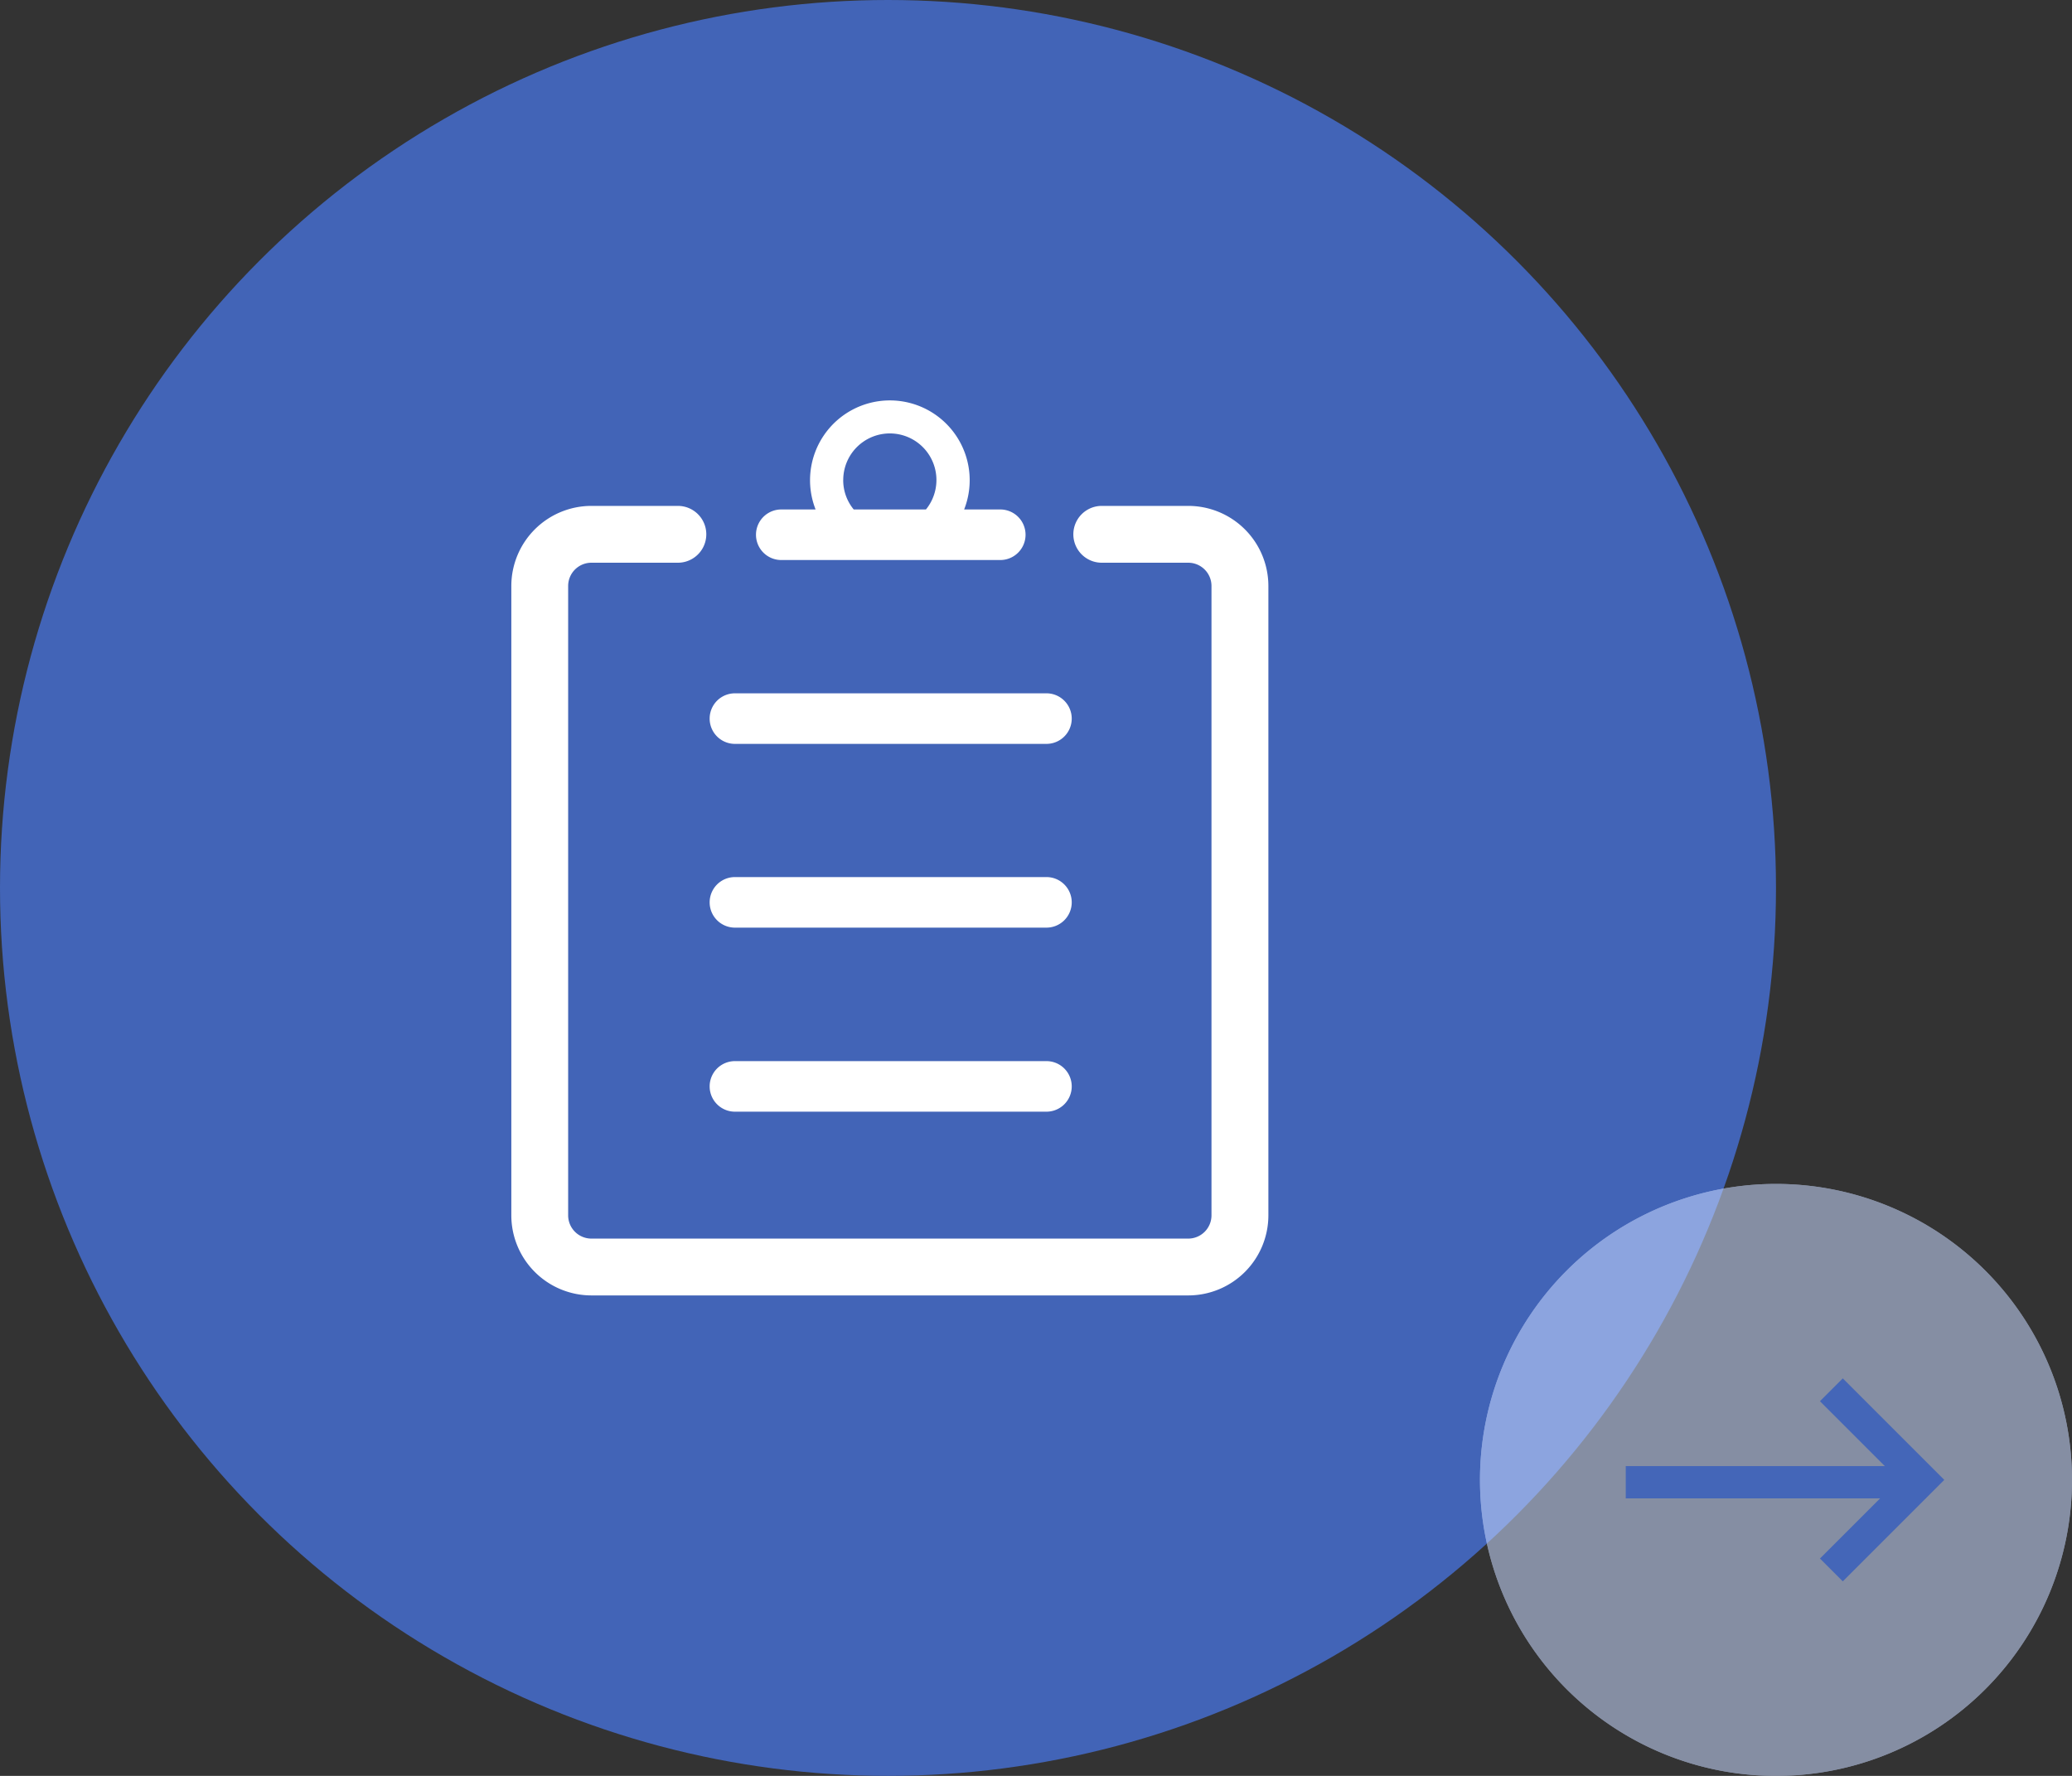
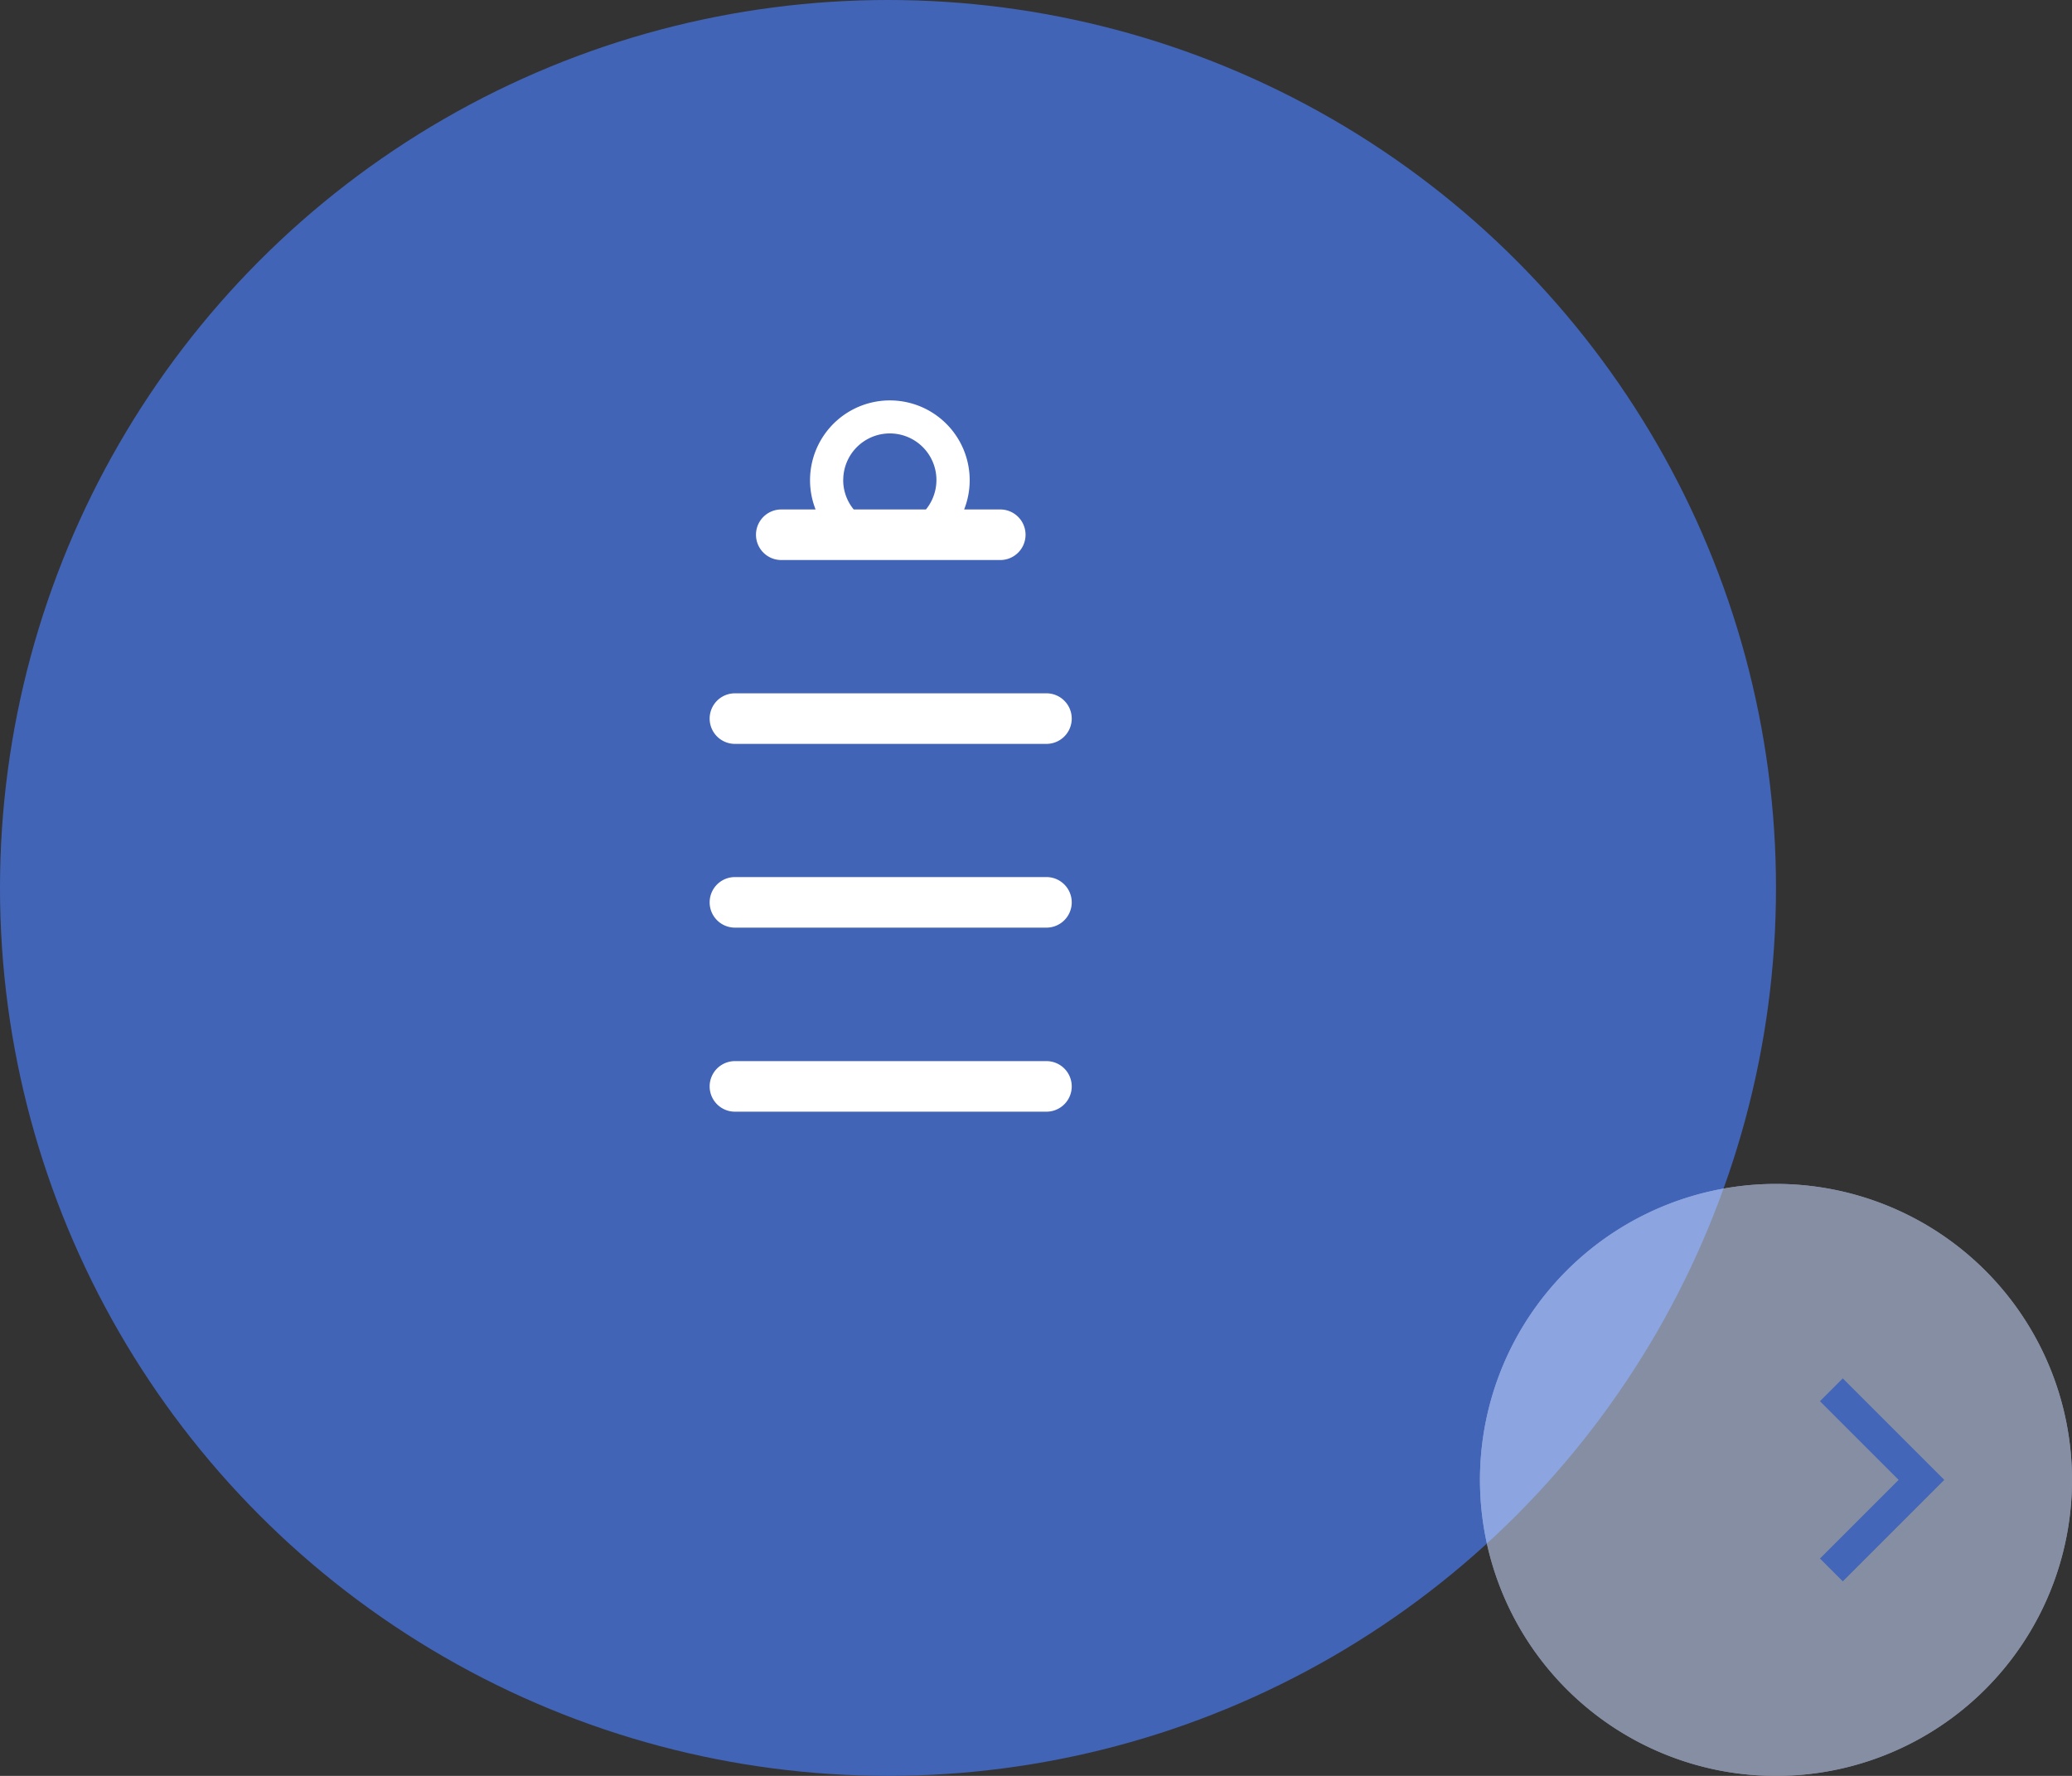
<svg xmlns="http://www.w3.org/2000/svg" width="64.167" height="55" viewBox="0 0 64.167 55">
  <rect x="0" y="0" width="64.167" height="55" fill="#333333" stroke="none" />
  <g transform="translate(-405.5 -6528.533)">
    <g transform="translate(405.5 6528.533)">
      <circle cx="27.5" cy="27.5" r="27.5" transform="translate(0)" fill="#4264b7" />
      <g transform="translate(15.835 12.394)">
        <path d="M305.683,16.335h9.647a.783.783,0,1,0,0-1.565h-9.647a.783.783,0,0,0,0,1.565Zm0,5.7h9.647a.783.783,0,1,0,0-1.565h-9.647a.783.783,0,0,0,0,1.565Zm0-11.391h9.647a.783.783,0,1,0,0-1.565h-9.647a.783.783,0,0,0,0,1.565Zm1.432-5.694H313.9a.783.783,0,1,0,0-1.565h-1.091a2.472,2.472,0,1,0-4.6,0h-1.091a.783.783,0,0,0,0,1.565Zm1.95-2.475a1.443,1.443,0,1,1,2.561.91h-2.236A1.425,1.425,0,0,1,309.064,2.472Z" transform="translate(-298.786)" fill="#fff" />
-         <path d="M100.062,120.9H97.385a.88.88,0,0,0,0,1.76h2.678a.72.72,0,0,1,.72.72v19.492a.72.72,0,0,1-.72.72H81.58a.72.72,0,0,1-.72-.72V123.38a.72.72,0,0,1,.72-.72h2.678a.88.88,0,0,0,0-1.76H81.58a2.482,2.482,0,0,0-2.48,2.48v19.492a2.482,2.482,0,0,0,2.48,2.48h18.485a2.482,2.482,0,0,0,2.48-2.48V123.38A2.482,2.482,0,0,0,100.062,120.9Z" transform="translate(-79.1 -117.626)" fill="#fff" />
      </g>
    </g>
    <g transform="translate(451.333 6565.2)">
      <g opacity="0.55">
        <path d="M9.167,0A9.167,9.167,0,1,1,0,9.167,9.167,9.167,0,0,1,9.167,0Z" fill="#c9d9ff" />
        <path d="M9.167,1a8.167,8.167,0,1,0,8.167,8.167A8.176,8.176,0,0,0,9.167,1m0-1A9.167,9.167,0,1,1,0,9.167,9.167,9.167,0,0,1,9.167,0Z" fill="#c9d9ff" />
      </g>
      <g transform="translate(4.514 6.376)">
        <path d="M4.445,3.945h-1V.5H0v-1H4.445Z" transform="translate(6.368 0) rotate(45)" fill="#4466b8" />
-         <path d="M9.3.5H0v-1H9.3Z" transform="translate(0 2.863)" fill="#4466b8" />
+         <path d="M9.3.5v-1H9.3Z" transform="translate(0 2.863)" fill="#4466b8" />
      </g>
    </g>
  </g>
</svg>